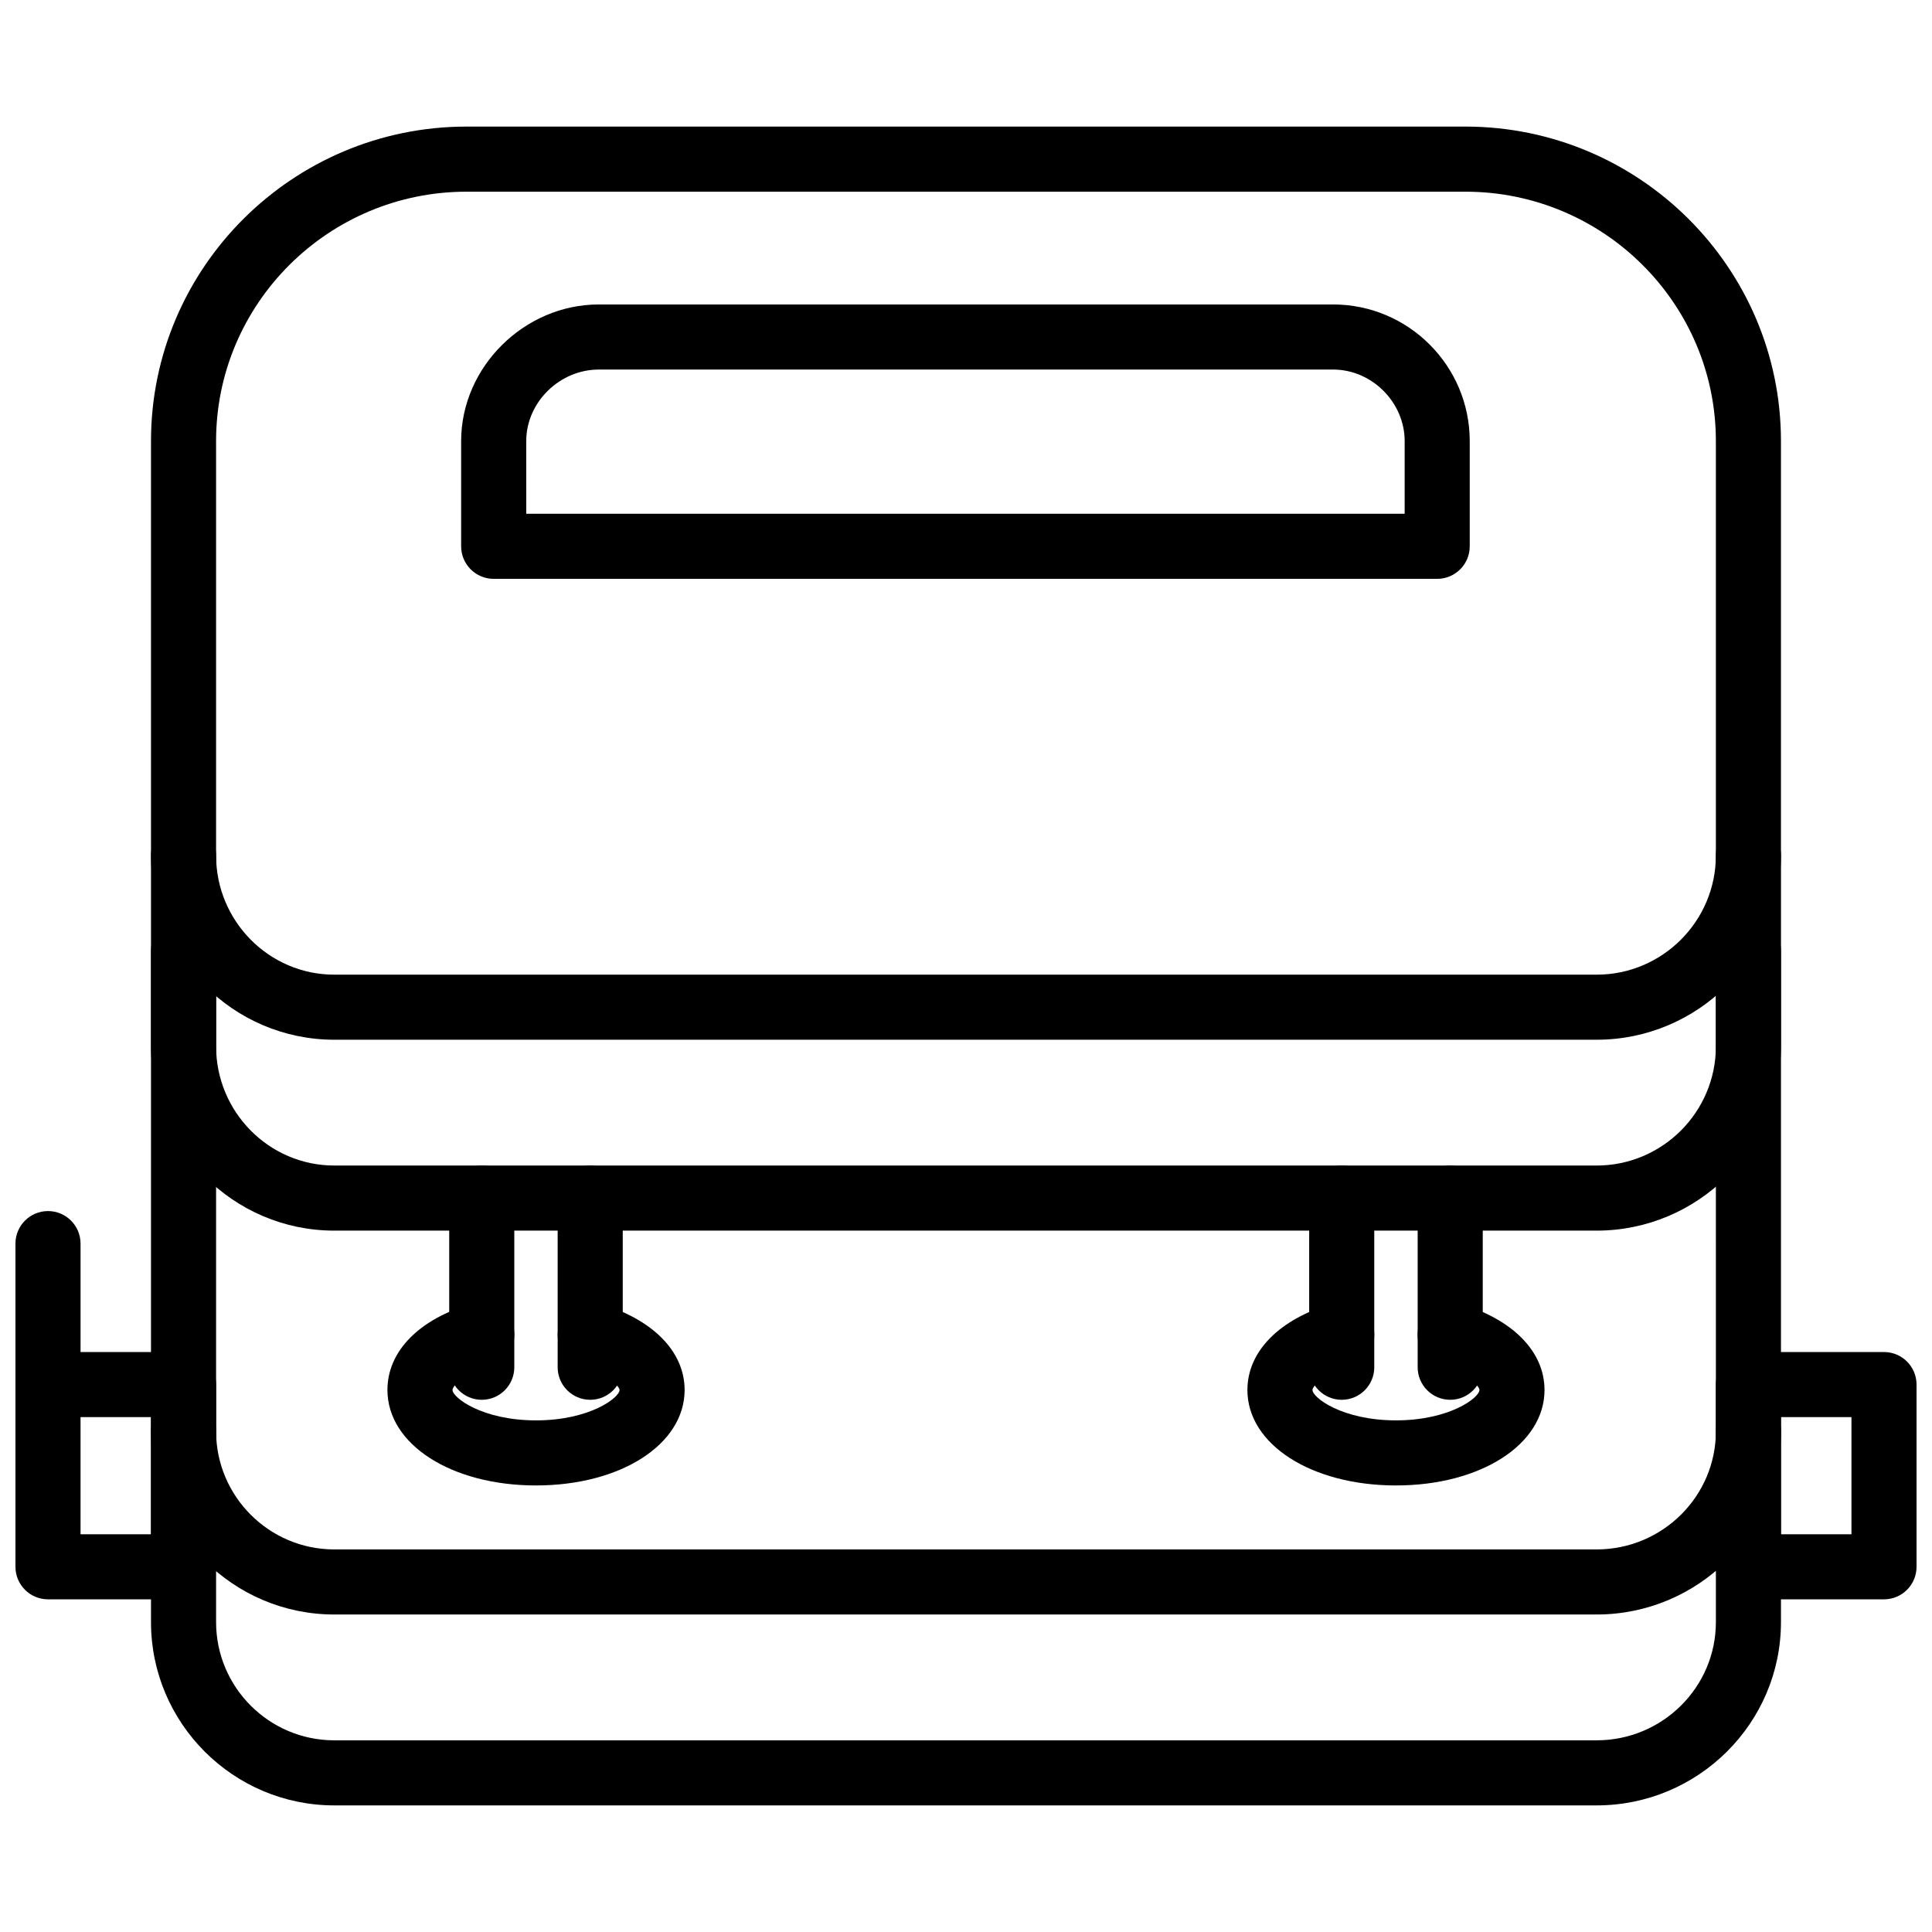
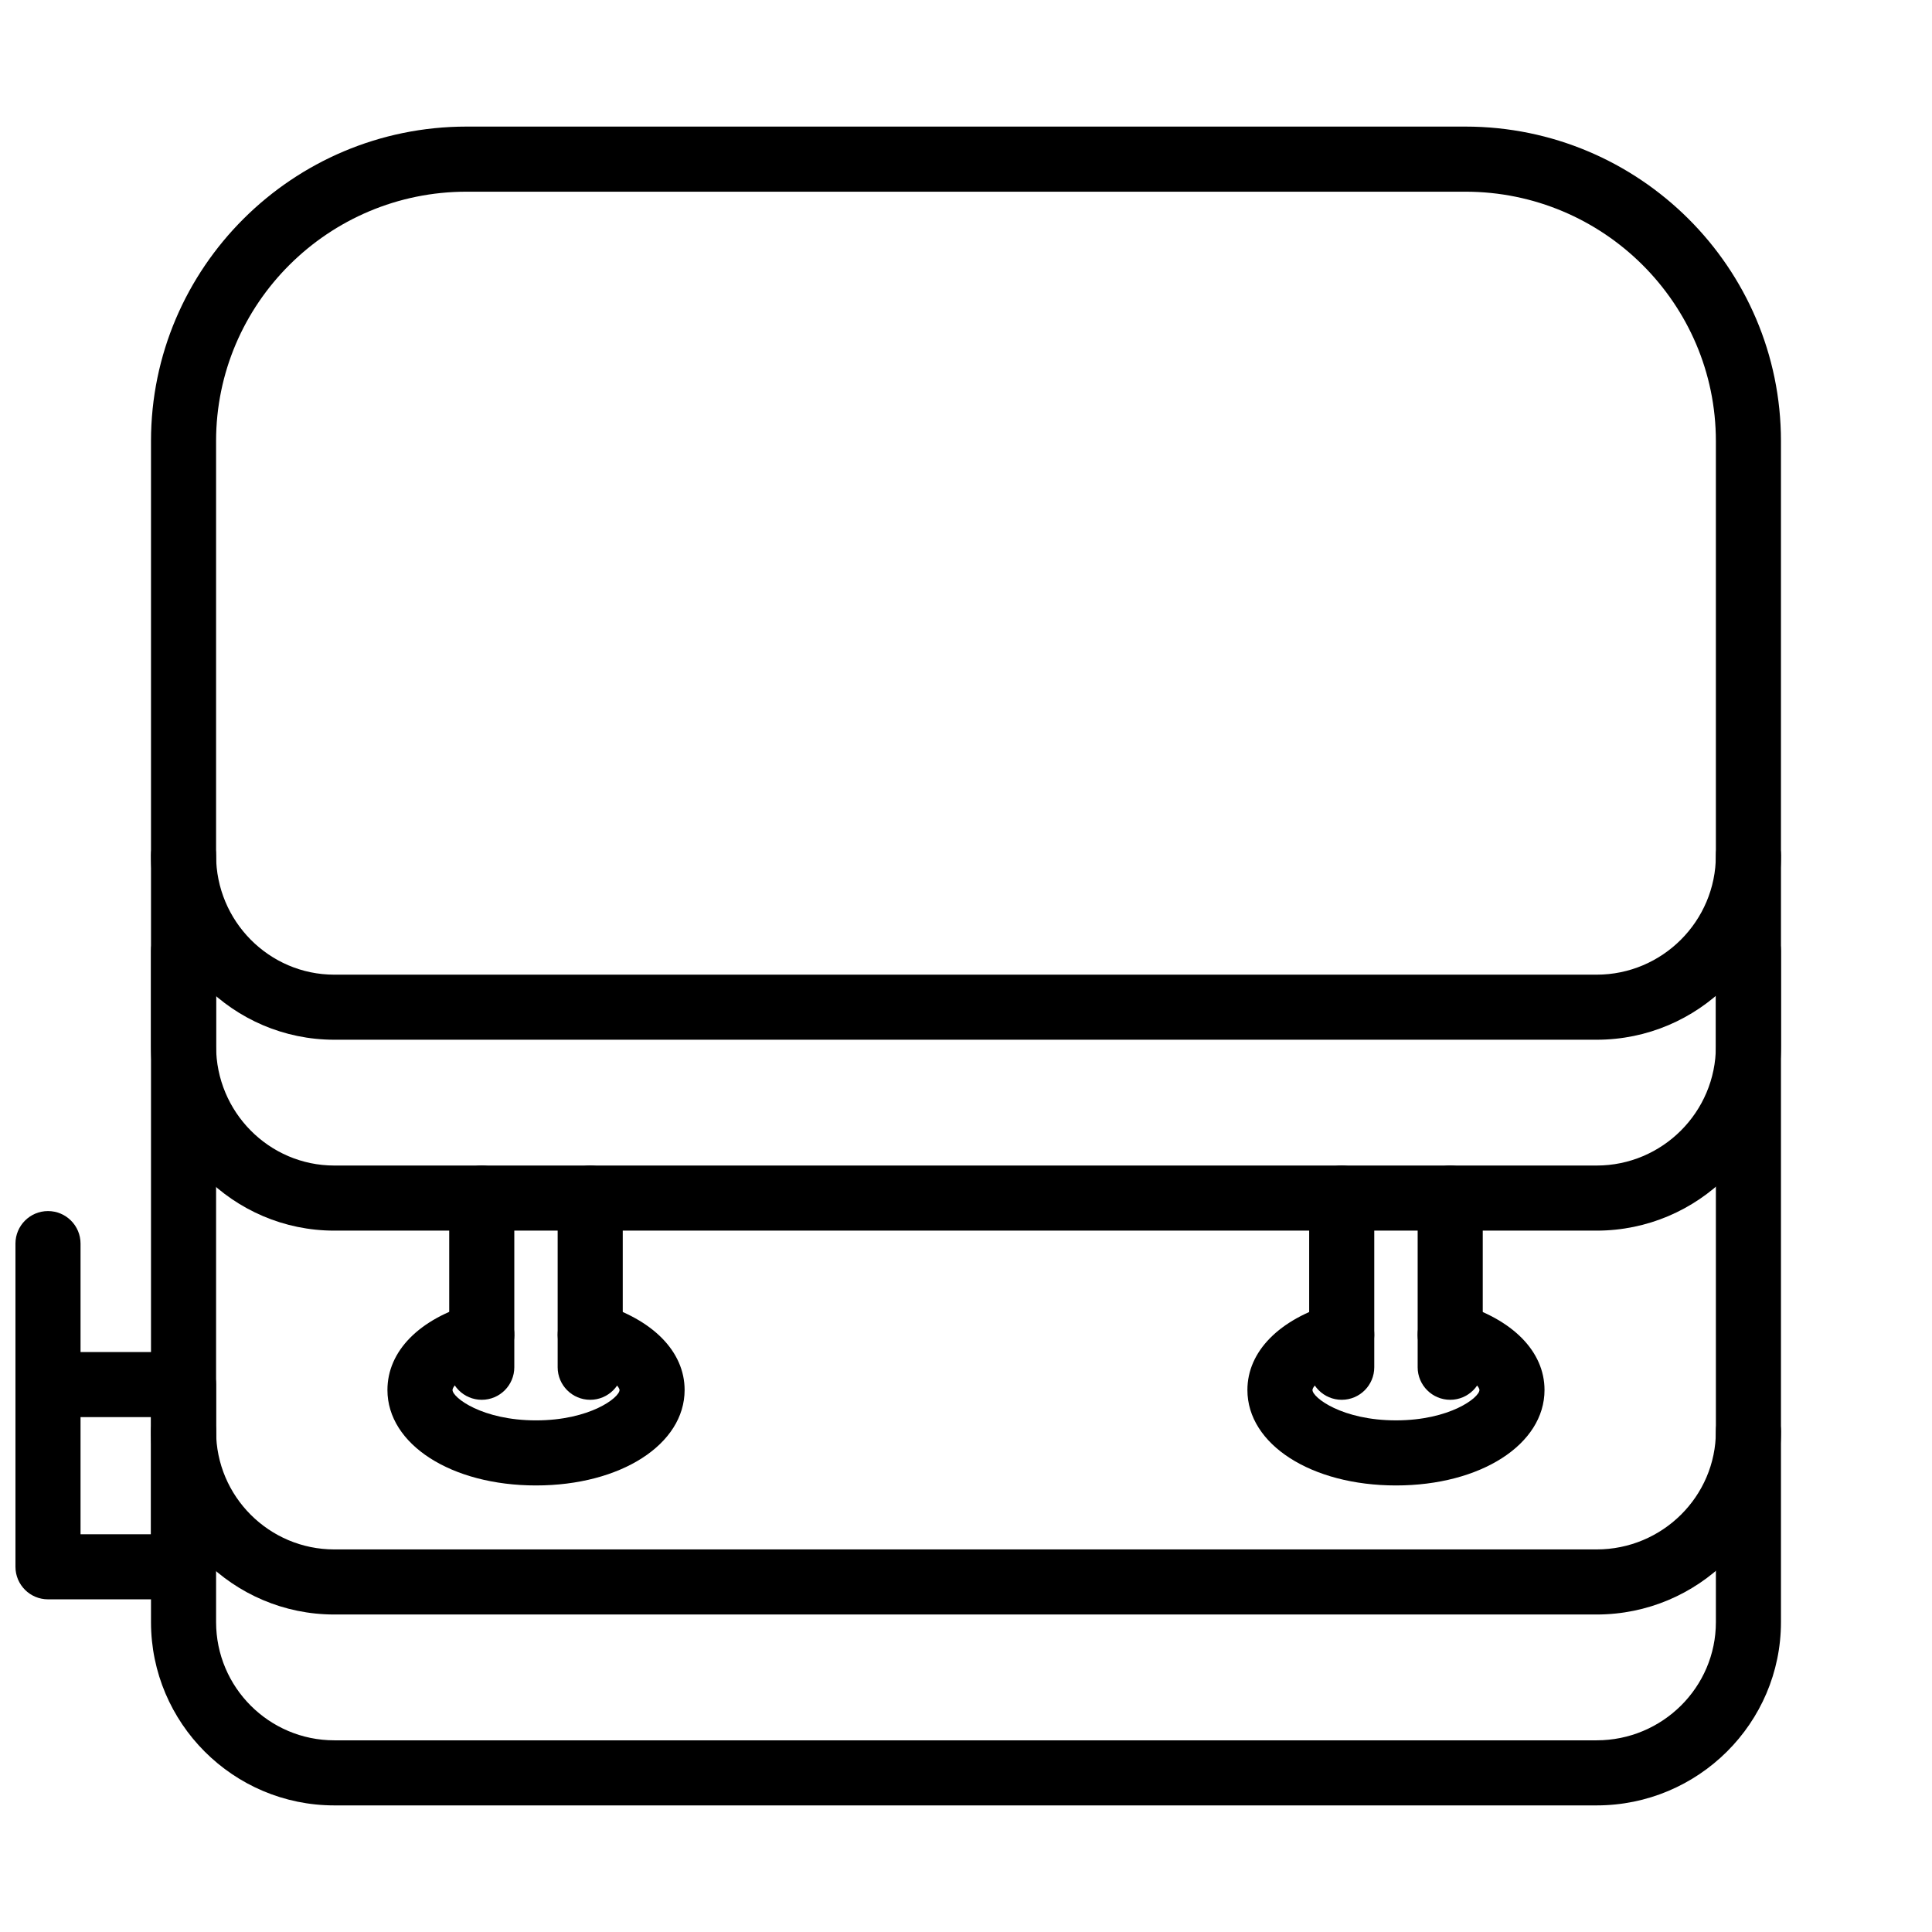
<svg xmlns="http://www.w3.org/2000/svg" width="800px" height="800px" version="1.1" viewBox="144 144 512 512">
  <defs>
    <clipPath id="c">
      <path d="m598 502h53.902v66h-53.902z" />
    </clipPath>
    <clipPath id="b">
      <path d="m148.09 502h53.906v66h-53.906z" />
    </clipPath>
    <clipPath id="a">
      <path d="m148.09 464h17.906v56h-17.906z" />
    </clipPath>
  </defs>
  <path d="m567.12 419.54h-334.53c-26.781 0-48.574-21.914-48.574-48.855v-109.79c0-45.957 37.52-83.348 83.633-83.348h264.69c46.117 0 83.633 37.391 83.633 83.348v109.79c0 26.941-21.91 48.855-48.852 48.855zm-299.47-224.74c-36.609 0-66.387 29.648-66.387 66.098v109.79c0 17.43 14.055 31.609 31.328 31.609h334.53c17.426 0 31.605-14.18 31.605-31.609v-109.79c0-36.449-29.781-66.098-66.387-66.098z" />
-   <path d="m524.87 297.4h-250.04c-4.762 0-8.625-3.863-8.625-8.625v-27.875c0-19.629 16.719-36.215 36.5-36.215h194.57c19.969 0 36.219 16.246 36.219 36.215v27.875c0 4.766-3.859 8.625-8.625 8.625zm-241.41-17.246h232.79v-19.254c0-10.281-8.684-18.965-18.969-18.965h-194.57c-10.438 0-19.254 8.684-19.254 18.965z" />
  <path d="m567.12 470.13h-334.53c-26.781 0-48.574-21.922-48.574-48.863v-50.578c0-4.762 3.863-8.625 8.625-8.625s8.625 3.863 8.625 8.625v50.578c0 17.438 14.055 31.613 31.328 31.613h334.53c17.426 0 31.605-14.18 31.605-31.613v-50.578c0-4.762 3.863-8.625 8.625-8.625s8.625 3.863 8.625 8.625v50.578c-0.008 26.941-21.918 48.863-48.859 48.863z" />
  <path d="m567.12 571.86h-334.53c-26.781 0-48.574-21.793-48.574-48.574v-127.31c0-4.762 3.863-8.625 8.625-8.625s8.625 3.863 8.625 8.625v127.31c0 17.277 14.055 31.328 31.328 31.328h334.53c17.426 0 31.605-14.051 31.605-31.328l-0.004-127.31c0-4.762 3.863-8.625 8.625-8.625 4.762 0 8.625 3.863 8.625 8.625v127.31c-0.004 26.785-21.914 48.574-48.855 48.574z" />
  <path d="m567.12 622.45h-334.53c-26.781 0-48.574-21.793-48.574-48.574v-50.586c0-4.762 3.863-8.625 8.625-8.625s8.625 3.863 8.625 8.625v50.586c0 17.277 14.055 31.328 31.328 31.328h334.53c17.426 0 31.605-14.051 31.605-31.328l-0.004-50.586c0-4.762 3.863-8.625 8.625-8.625 4.762 0 8.625 3.863 8.625 8.625v50.586c-0.004 26.781-21.914 48.574-48.855 48.574z" />
  <g clip-path="url(#c)">
-     <path d="m643.28 567.84h-35.93c-4.762 0-8.625-3.863-8.625-8.625v-48.289c0-4.762 3.863-8.625 8.625-8.625h35.93c4.762 0 8.625 3.863 8.625 8.625v48.289c-0.004 4.766-3.863 8.625-8.625 8.625zm-27.309-17.246h18.684v-31.039h-18.684z" />
-   </g>
+     </g>
  <g clip-path="url(#b)">
    <path d="m192.64 567.84h-35.918c-4.762 0-8.625-3.859-8.625-8.621v-48.289c0-4.762 3.863-8.625 8.625-8.625h35.922c4.762 0 8.625 3.863 8.625 8.625v48.289c-0.004 4.762-3.863 8.621-8.629 8.621zm-27.297-17.246h18.672v-31.039h-18.672z" />
  </g>
  <g clip-path="url(#a)">
    <path d="m156.72 519.55c-4.762 0-8.625-3.863-8.625-8.625v-37.355c0-4.762 3.863-8.625 8.625-8.625s8.625 3.863 8.625 8.625v37.355c-0.004 4.762-3.863 8.625-8.625 8.625z" />
  </g>
  <path d="m286.05 537.66c-22.445 0-39.375-10.883-39.375-25.297 0-10.316 8.465-18.902 22.641-22.941 4.598-1.297 9.352 1.336 10.66 5.922 1.309 4.574-1.348 9.348-5.926 10.652-7.727 2.207-10.125 5.438-10.125 6.367 0 2 7.848 8.051 22.129 8.051s22.129-6.051 22.129-8.051c0-0.742-2.441-4.098-10.191-6.387-4.57-1.336-7.184-6.129-5.84-10.691 1.34-4.574 6.148-7.227 10.703-5.84 14.137 4.148 22.578 12.723 22.578 22.922-0.008 14.41-16.938 25.293-39.383 25.293z" />
  <path d="m271.67 514.96c-4.762 0-8.625-3.863-8.625-8.625v-44.832c0-4.762 3.863-8.625 8.625-8.625s8.625 3.863 8.625 8.625v44.832c0 4.762-3.859 8.625-8.625 8.625z" />
  <path d="m300.41 514.96c-4.762 0-8.625-3.863-8.625-8.625v-44.832c0-4.762 3.863-8.625 8.625-8.625 4.762 0 8.625 3.863 8.625 8.625v44.832c0 4.762-3.863 8.625-8.625 8.625z" />
  <path d="m513.95 537.66c-22.445 0-39.375-10.883-39.375-25.297 0-10.207 8.438-18.773 22.574-22.922 4.555-1.395 9.367 1.266 10.691 5.84 1.348 4.562-1.266 9.355-5.84 10.691-7.246 2.137-10.18 5.387-10.18 6.387 0 2 7.852 8.051 22.129 8.051s22.117-6.051 22.117-8.051c0-1-2.93-4.246-10.18-6.387-4.574-1.336-7.188-6.129-5.84-10.691 1.336-4.574 6.148-7.258 10.691-5.84 14.141 4.148 22.574 12.715 22.574 22.922 0.004 14.414-16.918 25.297-39.363 25.297z" />
  <path d="m499.57 514.96c-4.762 0-8.625-3.863-8.625-8.625v-44.832c0-4.762 3.863-8.625 8.625-8.625s8.625 3.863 8.625 8.625v44.832c0 4.762-3.859 8.625-8.625 8.625z" />
  <path d="m528.32 514.96c-4.762 0-8.625-3.863-8.625-8.625v-44.832c0-4.762 3.863-8.625 8.625-8.625 4.762 0 8.625 3.863 8.625 8.625v44.832c-0.004 4.762-3.863 8.625-8.625 8.625z" />
</svg>